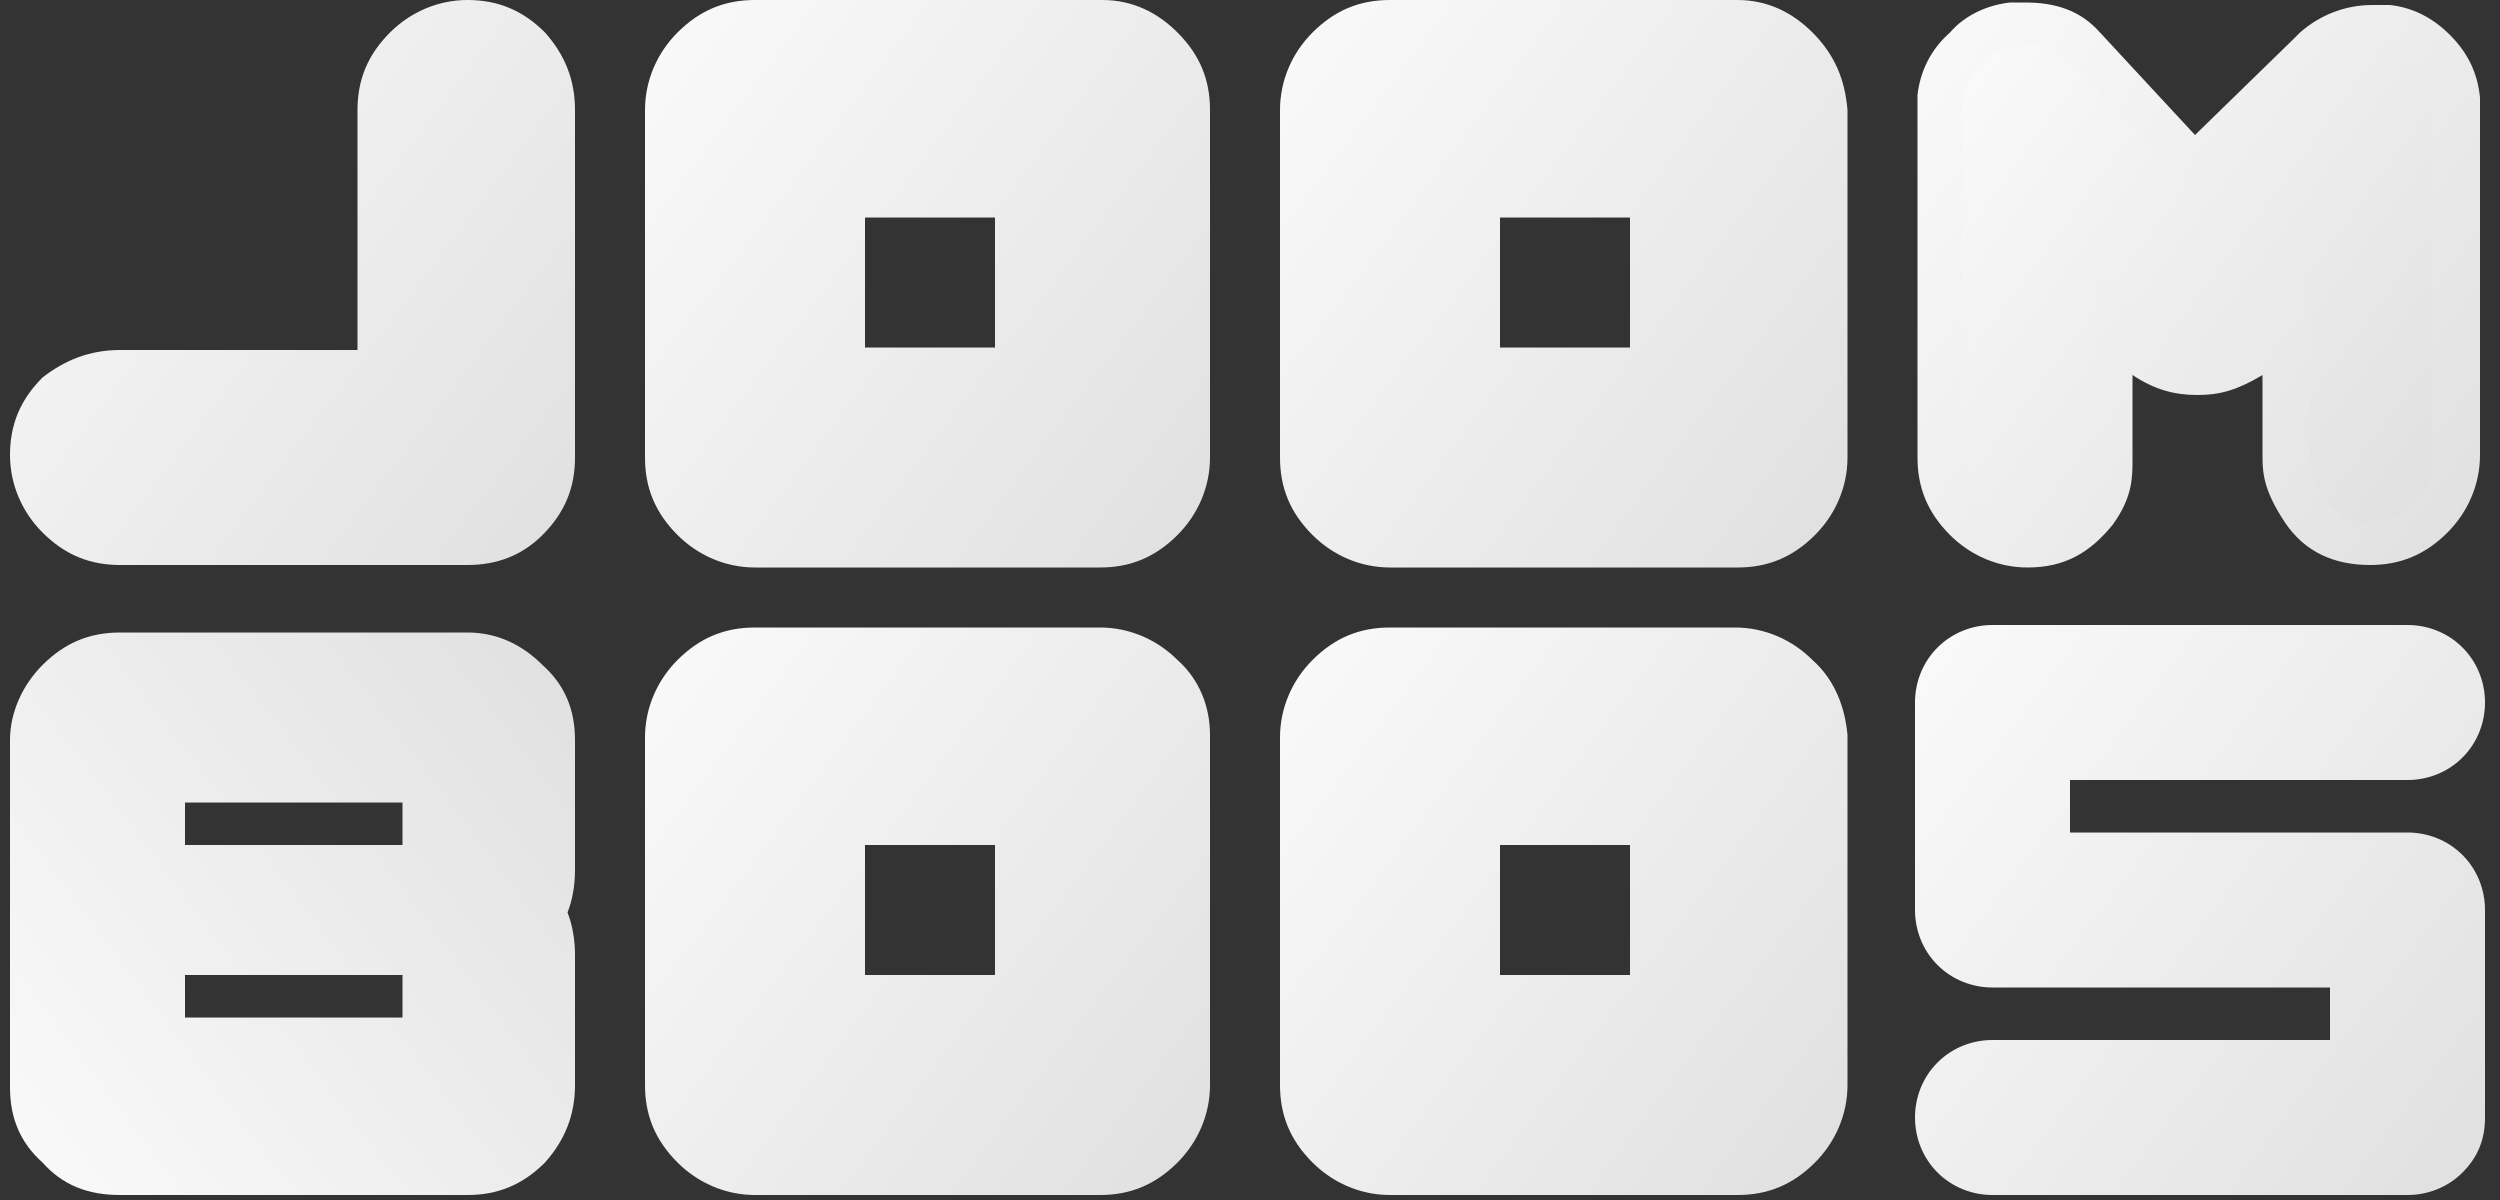
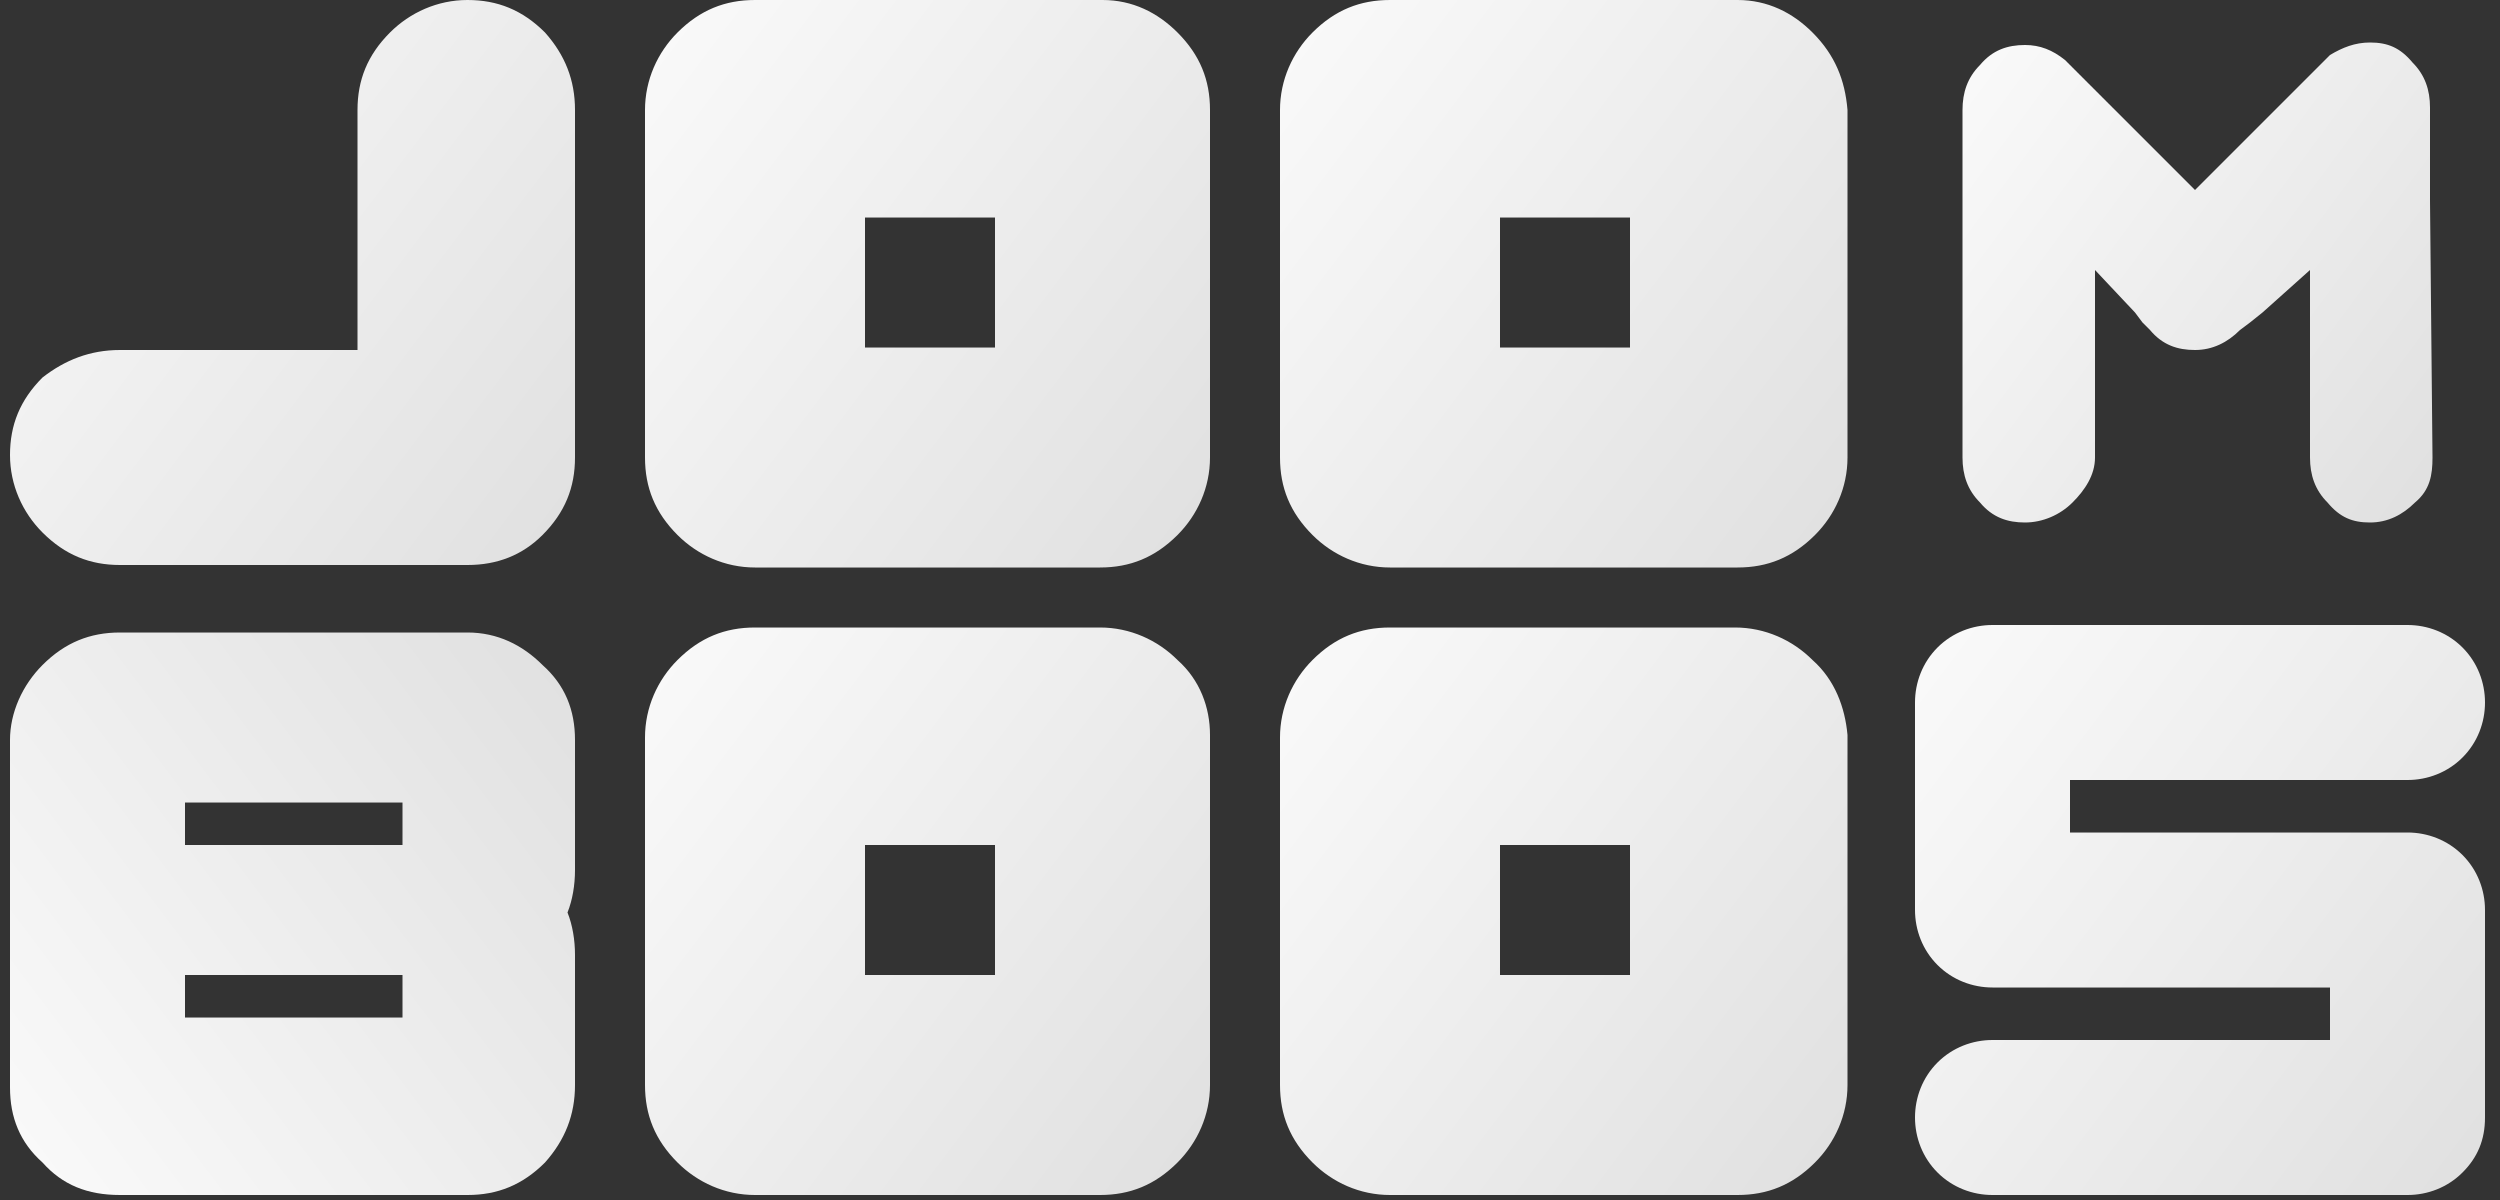
<svg xmlns="http://www.w3.org/2000/svg" id="Layer_1" x="0px" y="0px" viewBox="0 0 100 48" style="enable-background:new 0 0 100 48;" xml:space="preserve">
  <rect x="0" y="0" width="100" height="48" fill="#333333" stroke="none" />
  <style type="text/css">	.st0{fill:url(#SVGID_1_);}	.st1{fill:url(#SVGID_00000132806165142208234600000009329934722029786803_);}	.st2{fill:url(#SVGID_00000054245118033697159180000012876039004793790630_);}	.st3{fill:url(#SVGID_00000130620862796500768180000005464274119319968665_);}	.st4{fill:url(#SVGID_00000044887586099490658940000008430641416754782884_);}	.st5{fill:url(#SVGID_00000015343033596940731410000011262563372816851361_);}	.st6{fill:url(#SVGID_00000109739621659813690780000017040100667077177246_);}	.st7{fill:url(#SVGID_00000064343302004928941730000009757975695915025076_);}	.st8{fill:url(#SVGID_00000070821006985871324290000011215338797363904407_);}</style>
  <linearGradient id="SVGID_1_" gradientUnits="userSpaceOnUse" x1="75.424" y1="23.073" x2="100.467" y2="4.166" gradientTransform="matrix(1 0 0 -1 0 50)">
    <stop offset="0" style="stop-color:#FAFAFA" />
    <stop offset="1" style="stop-color:#E0E0E0" />
  </linearGradient>
  <path class="st0" d="M99.4,44.7v-8.3c0-0.8-0.3-1.6-0.9-2.2c-0.6-0.6-1.4-0.9-2.2-0.9H82.8v-2.1h13.5c0.8,0,1.6-0.3,2.2-0.9  c0.6-0.6,0.9-1.4,0.9-2.2c0-0.8-0.3-1.6-0.9-2.2c-0.6-0.6-1.4-0.9-2.2-0.9H79.7c-0.8,0-1.6,0.3-2.2,0.9c-0.6,0.6-0.9,1.4-0.9,2.2  v8.3c0,0.8,0.3,1.6,0.9,2.2c0.6,0.6,1.4,0.9,2.2,0.9h13.5v2.1H79.7c-0.8,0-1.6,0.3-2.2,0.9c-0.6,0.6-0.9,1.4-0.9,2.2  c0,0.8,0.3,1.6,0.9,2.2c0.6,0.6,1.4,0.9,2.2,0.9h16.6c0.8,0,1.6-0.3,2.2-0.9C99.1,46.3,99.4,45.6,99.4,44.7z" />
  <linearGradient id="SVGID_00000163793998103814674970000014080328809965743272_" gradientUnits="userSpaceOnUse" x1="50.136" y1="23.002" x2="74.868" y2="4.328" gradientTransform="matrix(1 0 0 -1 0 50)">
    <stop offset="0" style="stop-color:#FAFAFA" />
    <stop offset="1" style="stop-color:#E0E0E0" />
  </linearGradient>
  <path style="fill:url(#SVGID_00000163793998103814674970000014080328809965743272_);" d="M72.5,26.4c-0.8-0.8-1.9-1.3-3.1-1.3H55.6  c-1.2,0-2.2,0.4-3.1,1.3c-0.8,0.8-1.3,1.9-1.3,3.1v13.9c0,1.2,0.4,2.2,1.3,3.1c0.8,0.8,1.9,1.3,3.1,1.3h13.9c1.2,0,2.2-0.4,3.1-1.3  c0.8-0.8,1.3-1.9,1.3-3.1V29.4C73.8,28.3,73.4,27.2,72.5,26.4z M65.2,39h-5.2v-5.2h5.2V39z" />
  <linearGradient id="SVGID_00000044867742508279571810000004726052092491829943_" gradientUnits="userSpaceOnUse" x1="24.7" y1="23.014" x2="49.434" y2="4.337" gradientTransform="matrix(1 0 0 -1 0 50)">
    <stop offset="0" style="stop-color:#FAFAFA" />
    <stop offset="1" style="stop-color:#E0E0E0" />
  </linearGradient>
  <path style="fill:url(#SVGID_00000044867742508279571810000004726052092491829943_);" d="M47.1,26.4c-0.8-0.8-1.9-1.3-3.1-1.3H30.2  c-1.2,0-2.2,0.4-3.1,1.3c-0.8,0.8-1.3,1.9-1.3,3.1v13.9c0,1.2,0.4,2.2,1.3,3.1c0.8,0.8,1.9,1.3,3.1,1.3H44c1.2,0,2.2-0.4,3.1-1.3  c0.8-0.8,1.3-1.9,1.3-3.1V29.4C48.4,28.3,48,27.2,47.1,26.4z M39.8,39h-5.2v-5.2h5.2V39z" />
  <linearGradient id="SVGID_00000052822759488418330810000013942033737662298552_" gradientUnits="userSpaceOnUse" x1="-0.709" y1="45.787" x2="24.04" y2="27.101">
    <stop offset="0" style="stop-color:#FAFAFA" />
    <stop offset="1" style="stop-color:#E0E0E0" />
  </linearGradient>
  <path style="fill:url(#SVGID_00000052822759488418330810000013942033737662298552_);" d="M23,43.4v-5.2c0-0.6-0.1-1.2-0.3-1.7  c0.2-0.5,0.3-1.1,0.3-1.7v-5.2c0-1.2-0.4-2.2-1.3-3c-0.8-0.8-1.8-1.3-3-1.3H4.8c-1.2,0-2.2,0.4-3.1,1.3c-0.8,0.8-1.3,1.9-1.3,3v13.9  c0,1.2,0.4,2.2,1.3,3c0.8,0.9,1.8,1.3,3.1,1.3h13.9c1.2,0,2.2-0.4,3.1-1.3C22.6,45.6,23,44.6,23,43.4L23,43.4z M16.1,40.7H7.4V39  h8.7V40.7z M16.1,33.8H7.4v-1.7h8.7V33.8z" />
  <linearGradient id="SVGID_00000034798737784861846390000001643299192774636979_" gradientUnits="userSpaceOnUse" x1="75.461" y1="48.103" x2="100.311" y2="29.301" gradientTransform="matrix(1 0 0 -1 0 50)">
    <stop offset="0" style="stop-color:#FAFAFA" />
    <stop offset="1" style="stop-color:#E0E0E0" />
  </linearGradient>
-   <path style="fill:url(#SVGID_00000034798737784861846390000001643299192774636979_);" d="M84,1.3c-0.8-0.9-1.8-1.2-3-1.2  c-0.2,0-0.4,0-0.6,0c-0.9,0.1-1.8,0.5-2.4,1.2c-0.8,0.7-1.2,1.6-1.3,2.5c0,0.2,0,0.4,0,0.6v1.9v12c0,1.2,0.4,2.2,1.3,3.1  c0.8,0.8,1.9,1.3,3.1,1.3c1.5,0,2.5-0.6,3.4-1.7c0.8-1.1,0.8-1.9,0.8-2.6V15c0.9,0.6,1.7,0.8,2.6,0.8h0h0c0.9,0,1.6-0.2,2.6-0.8v3.3  c0,0.7,0.1,1.4,0.9,2.6c0.8,1.2,2,1.7,3.4,1.7c1.2,0,2.2-0.4,3.1-1.3c0.8-0.8,1.3-1.9,1.3-3.1v-12V4.4c0-0.2,0-0.4,0-0.5  c-0.1-1-0.5-1.8-1.2-2.5c-0.7-0.7-1.5-1.1-2.4-1.2c-0.2,0-0.4,0-0.7,0c-1.1,0-2.1,0.4-2.9,1.1l-0.3,0.3l-3.9,3.8L84,1.3z" />
  <linearGradient id="SVGID_00000173132859357319803050000004277457249784274834_" gradientUnits="userSpaceOnUse" x1="77.404" y1="46.452" x2="98.301" y2="30.984" gradientTransform="matrix(1 0 0 -1 0 50)">
    <stop offset="0" style="stop-color:#FAFAFA" />
    <stop offset="1" style="stop-color:#E0E0E0" />
  </linearGradient>
  <path style="fill:url(#SVGID_00000173132859357319803050000004277457249784274834_);" d="M97.3,18.3c0,0.7-0.1,1.3-0.7,1.8  c-0.5,0.5-1.1,0.8-1.8,0.8c-0.7,0-1.2-0.2-1.7-0.8c-0.5-0.5-0.7-1.1-0.7-1.8v-5v-2.5l-1.9,1.7l-0.5,0.4l-0.4,0.3  c-0.5,0.5-1.1,0.8-1.8,0.8s-1.3-0.2-1.8-0.8l-0.3-0.3l-0.3-0.4l-1.6-1.7v2.5v5c0,0.7-0.4,1.3-0.9,1.8c-0.5,0.5-1.2,0.8-1.9,0.8  c-0.7,0-1.3-0.2-1.8-0.8c-0.5-0.5-0.7-1.1-0.7-1.8V8V5.5V4.4c0-0.7,0.2-1.3,0.7-1.8C79.7,2,80.3,1.8,81,1.8c0.6,0,1.1,0.2,1.6,0.6  L83,2.8l2.3,2.3l1.3,1.3l1.2,1.2l1.2-1.2l1.3-1.3l2.3-2.3l0.6-0.6c0.5-0.3,1-0.5,1.6-0.5c0.7,0,1.2,0.2,1.7,0.8  C97,3,97.2,3.6,97.2,4.3v1.2V8L97.3,18.3L97.3,18.3z" />
  <linearGradient id="SVGID_00000179616080907815689550000011402556346850857136_" gradientUnits="userSpaceOnUse" x1="50.136" y1="48.071" x2="74.868" y2="29.397" gradientTransform="matrix(1 0 0 -1 0 50)">
    <stop offset="0" style="stop-color:#FAFAFA" />
    <stop offset="1" style="stop-color:#E0E0E0" />
  </linearGradient>
  <path style="fill:url(#SVGID_00000179616080907815689550000011402556346850857136_);" d="M72.5,1.3C71.7,0.5,70.7,0,69.5,0H55.6  c-1.2,0-2.2,0.4-3.1,1.3c-0.8,0.8-1.3,1.9-1.3,3.1v13.9c0,1.2,0.4,2.2,1.3,3.1c0.8,0.8,1.9,1.3,3.1,1.3h13.9c1.2,0,2.2-0.4,3.1-1.3  c0.8-0.8,1.3-1.9,1.3-3.1V4.4C73.8,3.2,73.4,2.2,72.5,1.3z M65.2,13.9h-5.2V8.7h5.2V13.9z" />
  <linearGradient id="SVGID_00000003783214224767786930000006239474973569518777_" gradientUnits="userSpaceOnUse" x1="24.701" y1="48.083" x2="49.434" y2="29.406" gradientTransform="matrix(1 0 0 -1 0 50)">
    <stop offset="0" style="stop-color:#FAFAFA" />
    <stop offset="1" style="stop-color:#E0E0E0" />
  </linearGradient>
  <path style="fill:url(#SVGID_00000003783214224767786930000006239474973569518777_);" d="M47.1,1.3C46.3,0.5,45.3,0,44.1,0H30.2  c-1.2,0-2.2,0.4-3.1,1.3c-0.8,0.8-1.3,1.9-1.3,3.1v13.9c0,1.2,0.4,2.2,1.3,3.1c0.8,0.8,1.9,1.3,3.1,1.3H44c1.2,0,2.2-0.4,3.1-1.3  c0.8-0.8,1.3-1.9,1.3-3.1V4.4C48.4,3.2,48,2.2,47.1,1.3z M39.8,13.9h-5.2V8.7h5.2V13.9z" />
  <linearGradient id="SVGID_00000042003680571348542750000006116612086374582953_" gradientUnits="userSpaceOnUse" x1="-0.709" y1="48.067" x2="24.075" y2="29.354" gradientTransform="matrix(1 0 0 -1 0 50)">
    <stop offset="0" style="stop-color:#FAFAFA" />
    <stop offset="1" style="stop-color:#E0E0E0" />
  </linearGradient>
  <path style="fill:url(#SVGID_00000042003680571348542750000006116612086374582953_);" d="M18.7,22.6H4.8c-1.2,0-2.2-0.4-3.1-1.3  c-0.8-0.8-1.3-1.9-1.3-3.1c0-1.2,0.4-2.2,1.3-3.1C2.6,14.4,3.6,14,4.8,14h9.5V4.4c0-1.2,0.4-2.2,1.3-3.1C16.4,0.5,17.5,0,18.7,0  c1.2,0,2.2,0.4,3.1,1.3C22.6,2.2,23,3.2,23,4.4v13.9c0,1.2-0.4,2.2-1.3,3.1C20.9,22.2,19.9,22.6,18.7,22.6z" />
</svg>